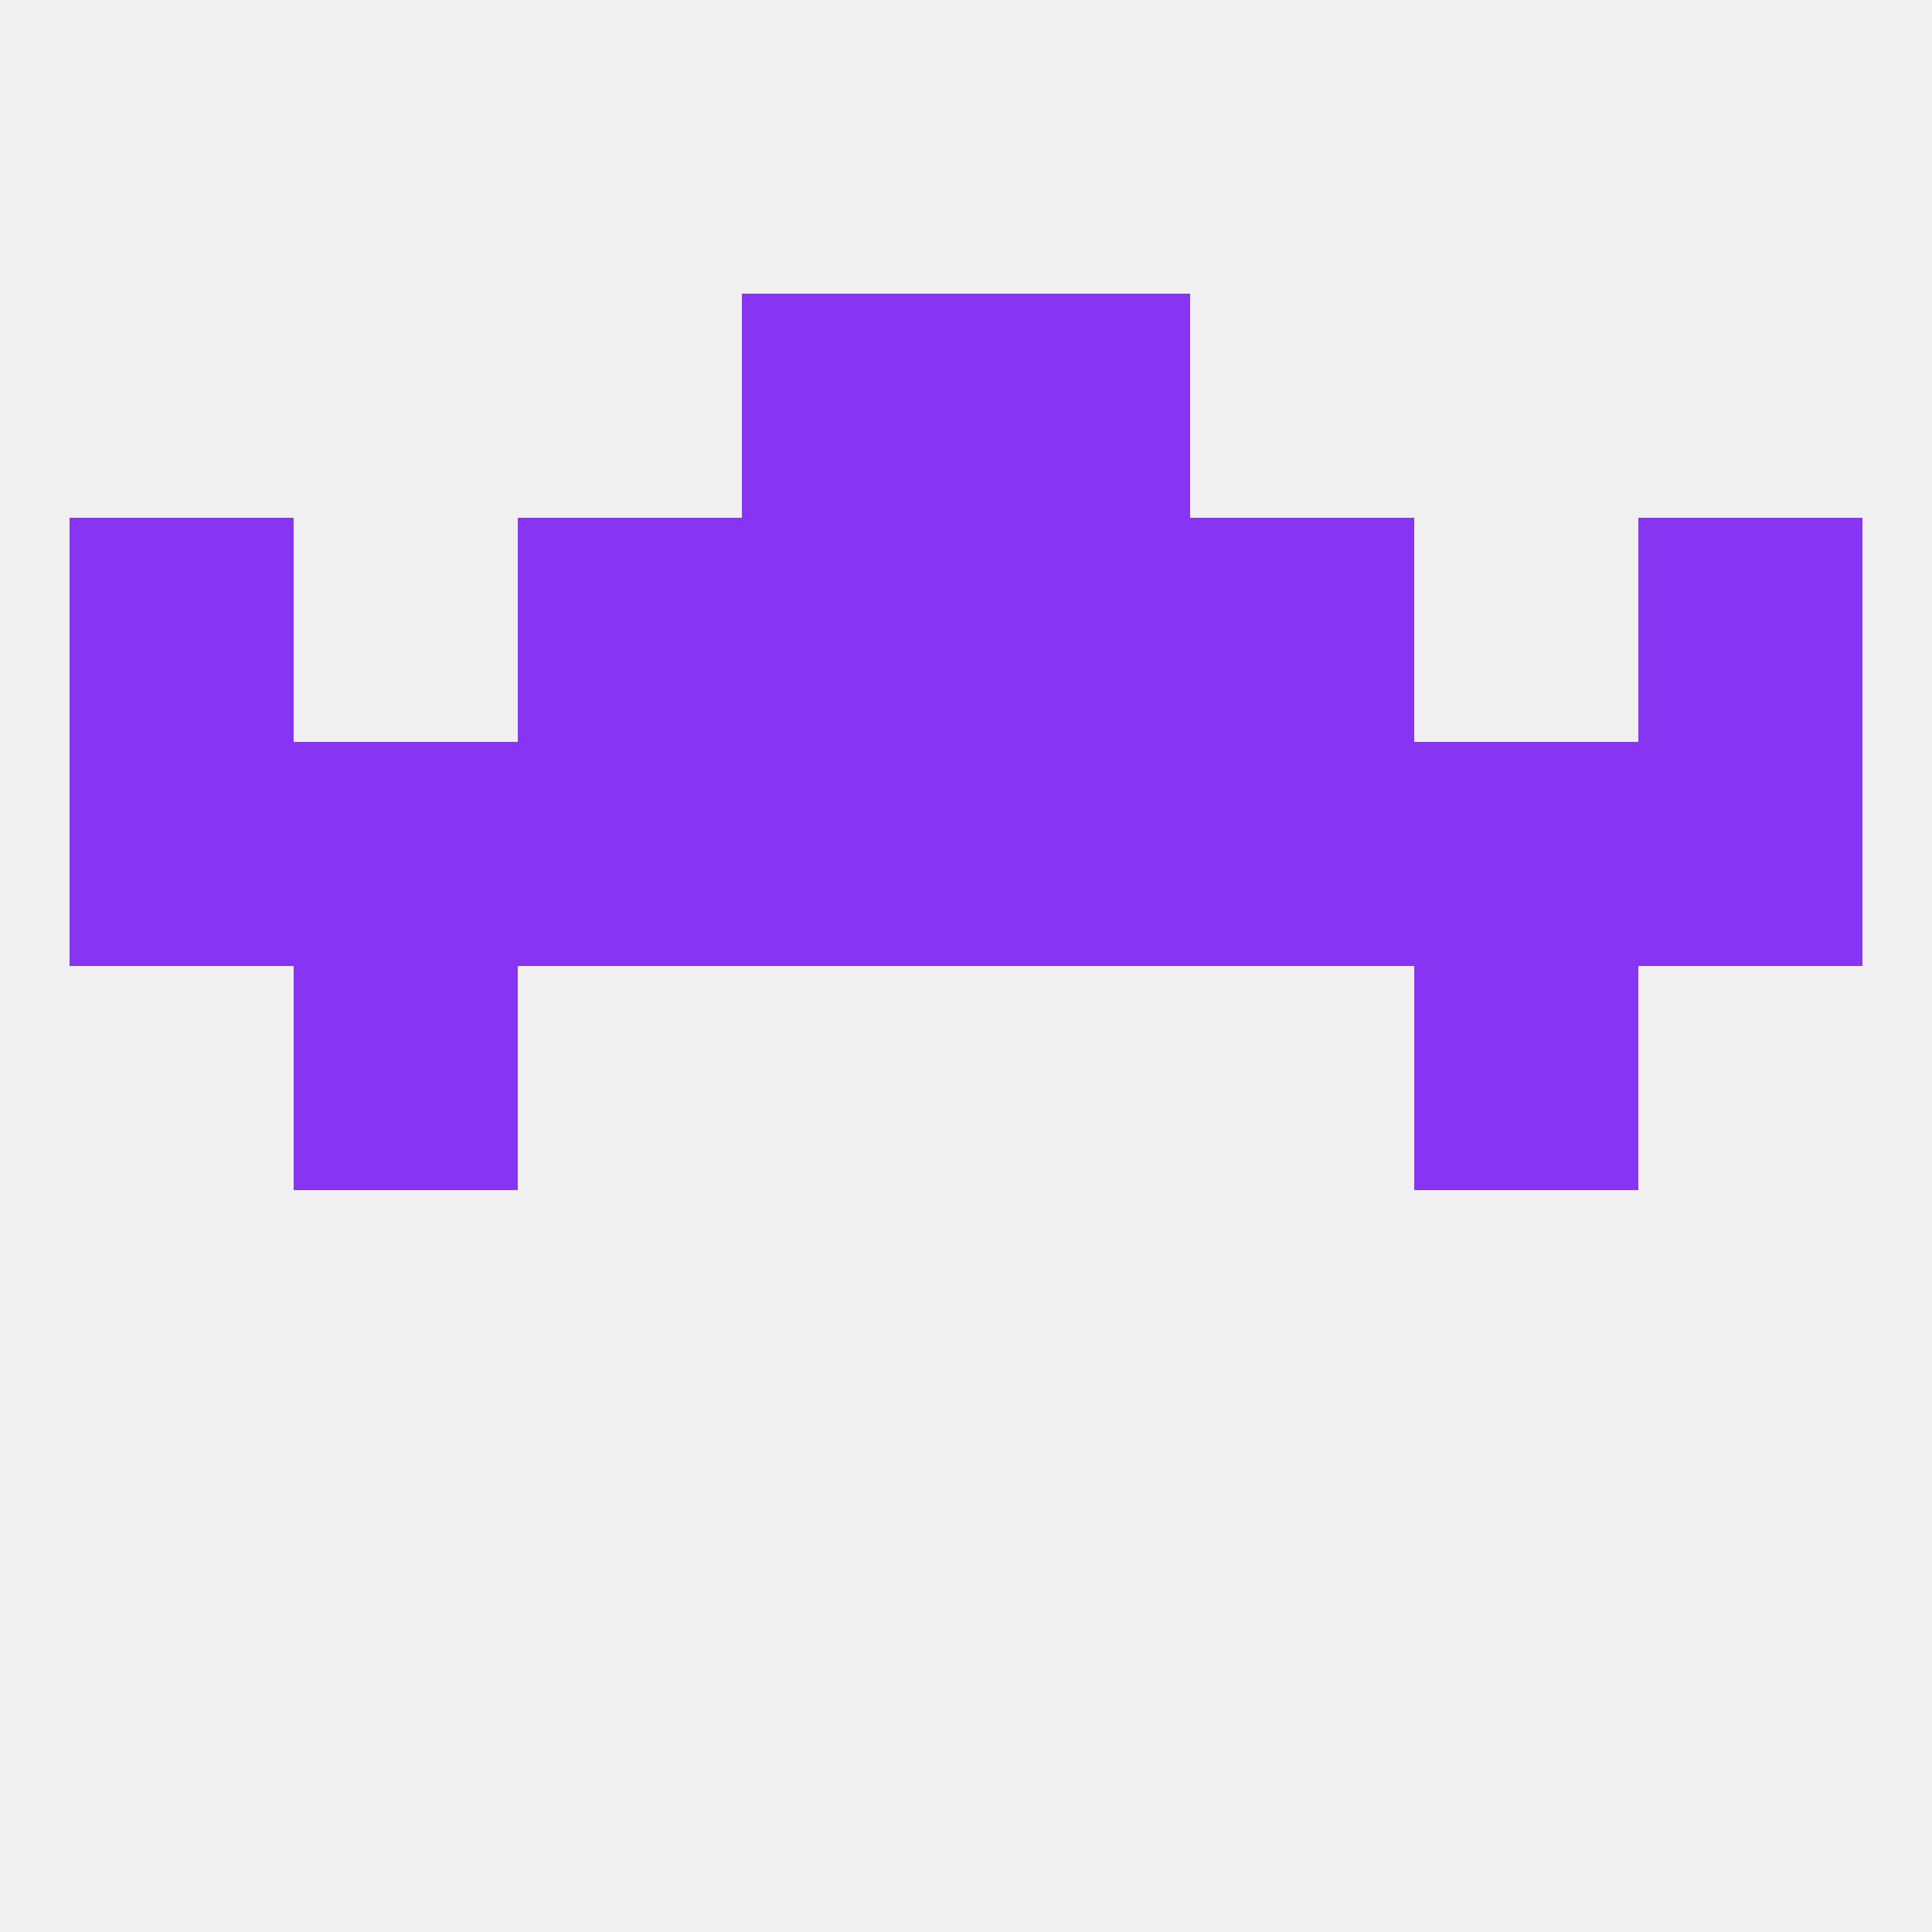
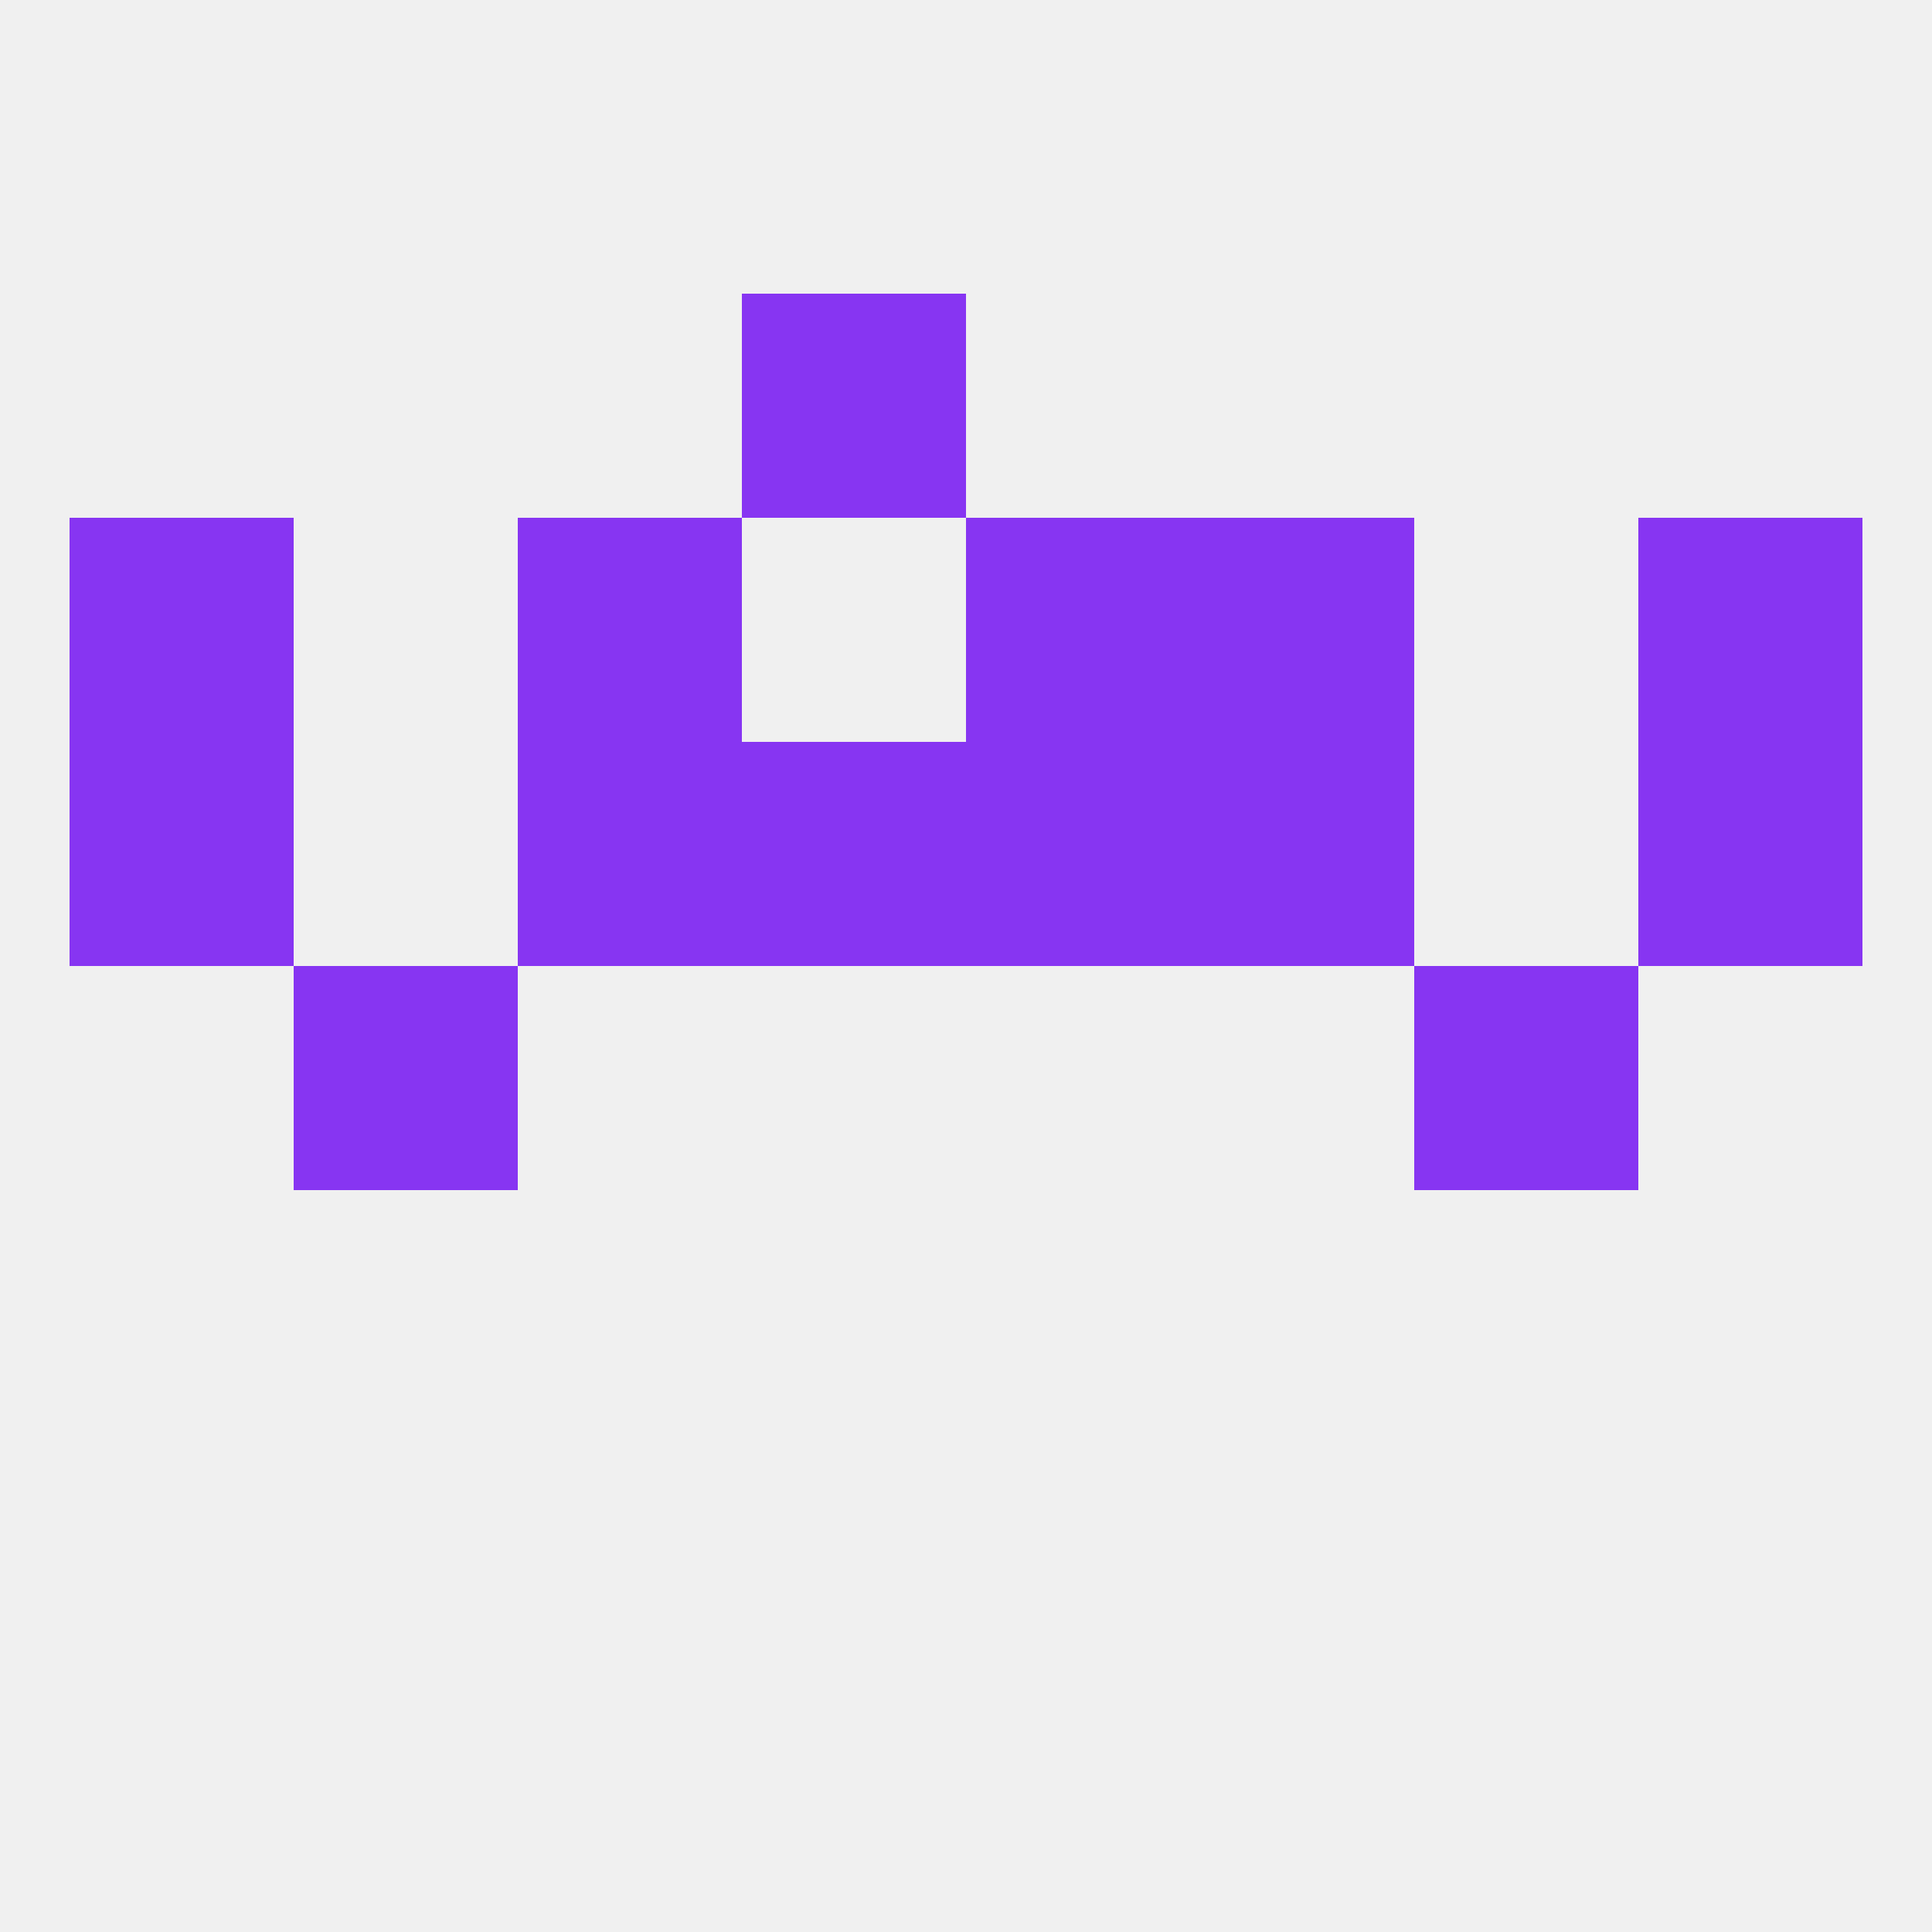
<svg xmlns="http://www.w3.org/2000/svg" version="1.1" baseprofile="full" width="250" height="250" viewBox="0 0 250 250">
  <rect width="100%" height="100%" fill="rgba(240,240,240,255)" />
-   <rect x="38" y="96" width="29" height="29" fill="rgba(135,53,242,255)" />
-   <rect x="183" y="96" width="29" height="29" fill="rgba(135,53,242,255)" />
  <rect x="9" y="96" width="29" height="29" fill="rgba(135,53,242,255)" />
  <rect x="212" y="96" width="29" height="29" fill="rgba(135,53,242,255)" />
  <rect x="67" y="96" width="29" height="29" fill="rgba(135,53,242,255)" />
  <rect x="154" y="96" width="29" height="29" fill="rgba(135,53,242,255)" />
  <rect x="96" y="96" width="29" height="29" fill="rgba(135,53,242,255)" />
  <rect x="125" y="96" width="29" height="29" fill="rgba(135,53,242,255)" />
  <rect x="183" y="125" width="29" height="29" fill="rgba(135,53,242,255)" />
  <rect x="38" y="125" width="29" height="29" fill="rgba(135,53,242,255)" />
  <rect x="96" y="38" width="29" height="29" fill="rgba(135,53,242,255)" />
-   <rect x="125" y="38" width="29" height="29" fill="rgba(135,53,242,255)" />
  <rect x="9" y="67" width="29" height="29" fill="rgba(135,53,242,255)" />
  <rect x="212" y="67" width="29" height="29" fill="rgba(135,53,242,255)" />
  <rect x="67" y="67" width="29" height="29" fill="rgba(135,53,242,255)" />
  <rect x="154" y="67" width="29" height="29" fill="rgba(135,53,242,255)" />
-   <rect x="96" y="67" width="29" height="29" fill="rgba(135,53,242,255)" />
  <rect x="125" y="67" width="29" height="29" fill="rgba(135,53,242,255)" />
</svg>